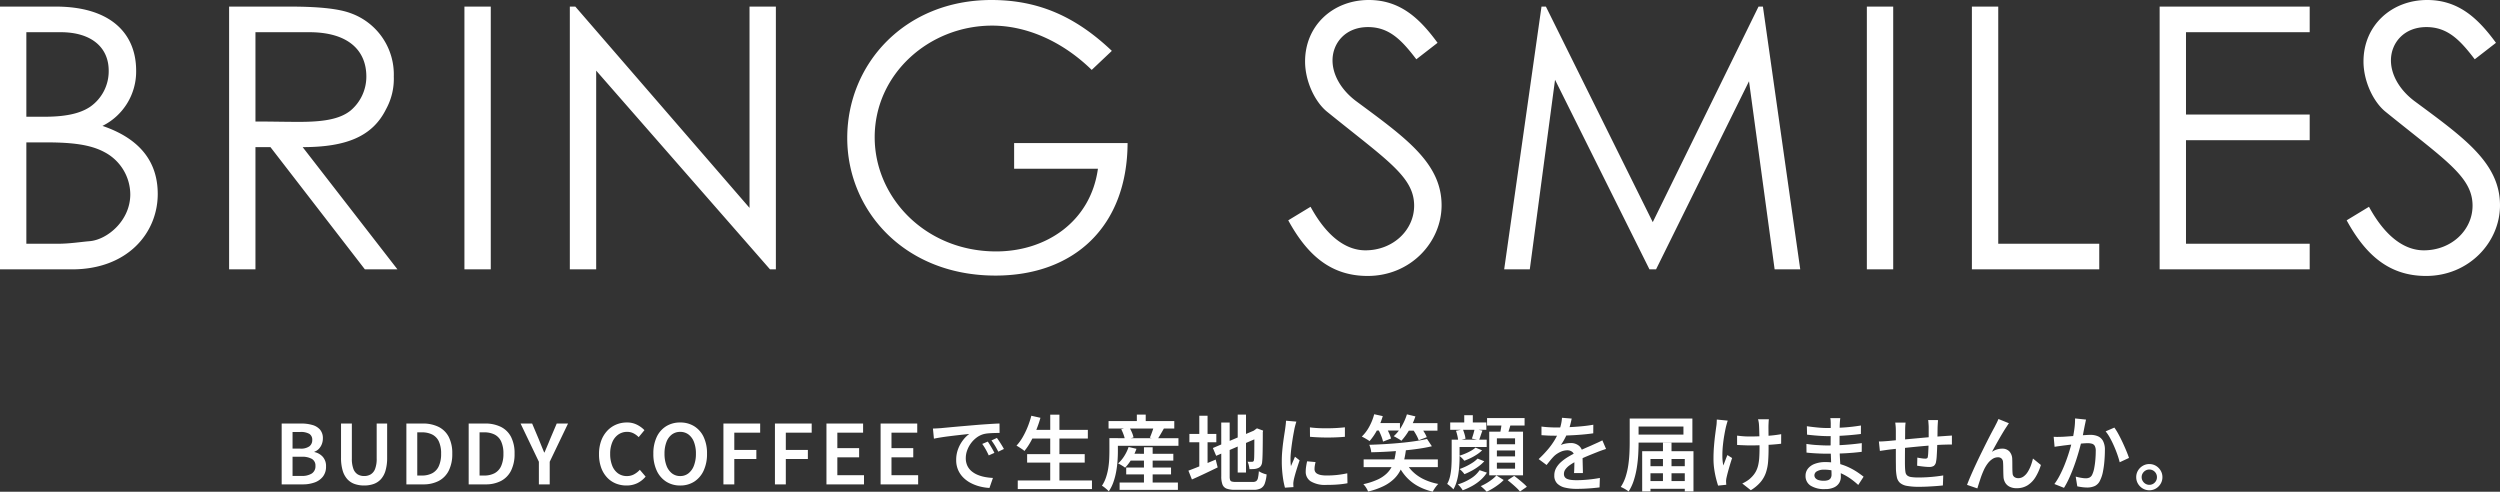
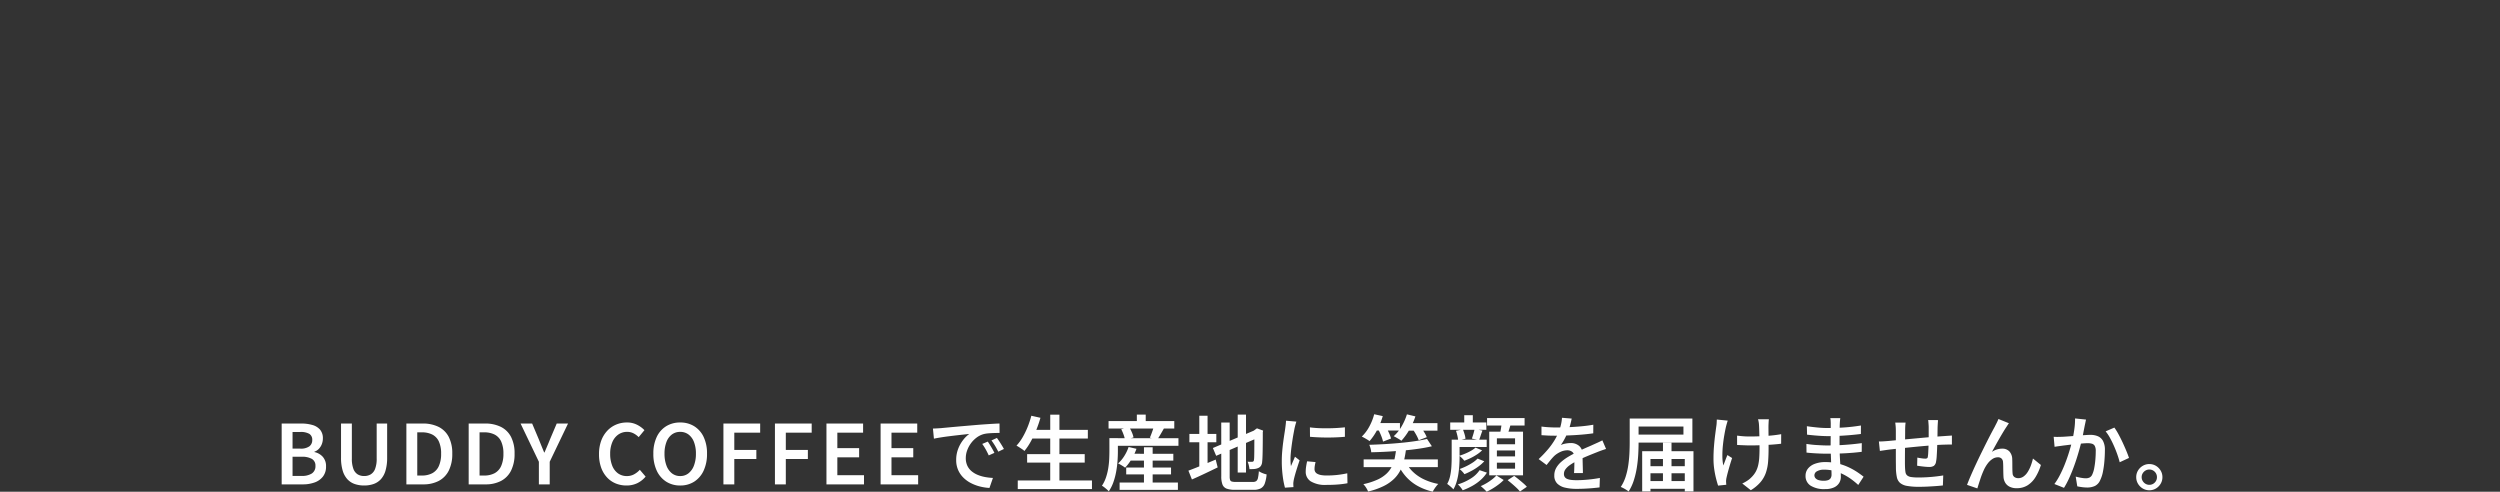
<svg xmlns="http://www.w3.org/2000/svg" width="546.48" height="107.483" viewBox="0 0 546.48 107.483">
  <rect x="0" y="0" width="546.48" height="107.483" fill="#333333" stroke="none" />
  <g id="グループ_96" data-name="グループ 96" transform="translate(-411.12 -7595.12)">
    <path id="パス_140" data-name="パス 140" d="M1.691,0V-13.3H5.955a8.714,8.714,0,0,1,2.434.312,3.442,3.442,0,0,1,1.69,1.026,2.861,2.861,0,0,1,.618,1.939,3.357,3.357,0,0,1-.222,1.206,3.137,3.137,0,0,1-.63,1.023,2.461,2.461,0,0,1-1,.651v.078a3.42,3.42,0,0,1,1.823,1.029,3.022,3.022,0,0,1,.72,2.127,3.483,3.483,0,0,1-.666,2.191A3.968,3.968,0,0,1,8.908-.426,7.53,7.53,0,0,1,6.285,0ZM4.069-7.815H5.74a3.189,3.189,0,0,0,2.014-.506,1.668,1.668,0,0,0,.62-1.362,1.486,1.486,0,0,0-.646-1.364,3.708,3.708,0,0,0-1.945-.407H4.069Zm0,5.966H6.051A3.948,3.948,0,0,0,8.29-2.384a1.866,1.866,0,0,0,.784-1.655A1.654,1.654,0,0,0,8.3-5.563a4.337,4.337,0,0,0-2.248-.476H4.069ZM19.722.246a6.164,6.164,0,0,1-2.1-.337,3.912,3.912,0,0,1-1.594-1.063,4.845,4.845,0,0,1-1.011-1.889,9.747,9.747,0,0,1-.351-2.795V-13.3h2.367v7.642a6.247,6.247,0,0,0,.338,2.274,2.351,2.351,0,0,0,.943,1.2,2.7,2.7,0,0,0,1.408.36,2.774,2.774,0,0,0,1.429-.36,2.377,2.377,0,0,0,.961-1.2,6.1,6.1,0,0,0,.347-2.274V-13.3h2.288v7.46A9.9,9.9,0,0,1,24.4-3.042,4.788,4.788,0,0,1,23.4-1.154,3.915,3.915,0,0,1,21.807-.09,6.1,6.1,0,0,1,19.722.246ZM28.951,0V-13.3H32.5a7.667,7.667,0,0,1,3.493.732,5.026,5.026,0,0,1,2.218,2.19A7.8,7.8,0,0,1,38.983-6.7a8.054,8.054,0,0,1-.766,3.695A5.115,5.115,0,0,1,36.029-.756a7.163,7.163,0,0,1-3.4.756Zm2.379-1.933h1.008a4.745,4.745,0,0,0,2.279-.509,3.288,3.288,0,0,0,1.436-1.572A6.417,6.417,0,0,0,36.544-6.7a6.236,6.236,0,0,0-.492-2.674,3.183,3.183,0,0,0-1.436-1.515,4.939,4.939,0,0,0-2.279-.485H31.329ZM42.569,0V-13.3h3.549a7.667,7.667,0,0,1,3.493.732,5.026,5.026,0,0,1,2.218,2.19A7.8,7.8,0,0,1,52.6-6.7a8.054,8.054,0,0,1-.766,3.695A5.115,5.115,0,0,1,49.647-.756a7.163,7.163,0,0,1-3.4.756Zm2.379-1.933h1.008a4.745,4.745,0,0,0,2.279-.509A3.288,3.288,0,0,0,49.67-4.014,6.417,6.417,0,0,0,50.162-6.7a6.236,6.236,0,0,0-.492-2.674,3.183,3.183,0,0,0-1.436-1.515,4.939,4.939,0,0,0-2.279-.485H44.947ZM57.915,0V-4.942l-4-8.355h2.529l1.431,3.392q.3.744.588,1.455t.611,1.479h.072q.323-.768.626-1.479t.6-1.455L61.815-13.3H64.29L60.282-4.942V0ZM77.054.246A6.092,6.092,0,0,1,74.714-.2,5.39,5.39,0,0,1,72.8-1.53a6.194,6.194,0,0,1-1.282-2.157,8.587,8.587,0,0,1-.459-2.92,8.377,8.377,0,0,1,.474-2.917A6.4,6.4,0,0,1,72.847-11.7a5.627,5.627,0,0,1,1.942-1.362,6.035,6.035,0,0,1,2.373-.468,4.747,4.747,0,0,1,2.227.507,5.906,5.906,0,0,1,1.6,1.174l-1.258,1.524A4.435,4.435,0,0,0,78.6-11.16a3.021,3.021,0,0,0-1.4-.318,3.286,3.286,0,0,0-1.911.578,3.815,3.815,0,0,0-1.312,1.651A6.337,6.337,0,0,0,73.5-6.679a6.808,6.808,0,0,0,.449,2.6A3.739,3.739,0,0,0,75.222-2.4a3.24,3.24,0,0,0,1.929.584A3.248,3.248,0,0,0,78.727-2.2a4.774,4.774,0,0,0,1.253-.989l1.27,1.493A5.575,5.575,0,0,1,79.4-.249,5.394,5.394,0,0,1,77.054.246ZM88.8.246a5.574,5.574,0,0,1-3.053-.84,5.631,5.631,0,0,1-2.068-2.4A8.54,8.54,0,0,1,82.939-6.7a8.336,8.336,0,0,1,.744-3.681,5.467,5.467,0,0,1,2.068-2.337,5.73,5.73,0,0,1,3.053-.81,5.69,5.69,0,0,1,3.059.816,5.526,5.526,0,0,1,2.062,2.337A8.3,8.3,0,0,1,94.668-6.7a8.542,8.542,0,0,1-.744,3.709,5.645,5.645,0,0,1-2.062,2.4A5.566,5.566,0,0,1,88.8.246Zm0-2.065a2.863,2.863,0,0,0,1.818-.6,3.871,3.871,0,0,0,1.195-1.7A7.129,7.129,0,0,0,92.242-6.7a6.934,6.934,0,0,0-.425-2.558,3.671,3.671,0,0,0-1.195-1.645,2.962,2.962,0,0,0-1.818-.572,2.966,2.966,0,0,0-1.815.572A3.622,3.622,0,0,0,85.8-9.261,7.024,7.024,0,0,0,85.377-6.7,7.222,7.222,0,0,0,85.8-4.12a3.818,3.818,0,0,0,1.192,1.7A2.867,2.867,0,0,0,88.8-1.819ZM98.254,0V-13.3h8.033V-11.3h-5.655v3.765h4.821v1.987h-4.821V0Zm11.261,0V-13.3h8.033V-11.3h-5.655v3.765h4.821v1.987h-4.821V0Zm11.261,0V-13.3h8.009V-11.3h-5.63v3.381h4.761v2.005h-4.761v3.913h5.828V0Zm11.836,0V-13.3h8.009V-11.3h-5.63v3.381h4.761v2.005h-4.761v3.913h5.828V0Zm11.44-12.2q.528-.018,1-.045t.726-.045l1.339-.126q.816-.078,1.845-.171t2.2-.192q1.172-.1,2.414-.207.948-.078,1.866-.141t1.732-.111q.814-.048,1.432-.066l.012,2.066q-.492-.006-1.128.012t-1.26.066a6.287,6.287,0,0,0-1.1.174,4.647,4.647,0,0,0-1.567.784,5.936,5.936,0,0,0-1.238,1.273,6.061,6.061,0,0,0-.807,1.549,4.935,4.935,0,0,0-.285,1.625,3.89,3.89,0,0,0,.323,1.639,3.485,3.485,0,0,0,.9,1.2,5.024,5.024,0,0,0,1.325.815,7.877,7.877,0,0,0,1.616.486,12.53,12.53,0,0,0,1.77.207L156.407.781a10.819,10.819,0,0,1-2.15-.337,9.154,9.154,0,0,1-1.984-.769,6.588,6.588,0,0,1-1.632-1.213A5.364,5.364,0,0,1,149.535-3.2a5.363,5.363,0,0,1-.4-2.124,6.667,6.667,0,0,1,.437-2.449,7.569,7.569,0,0,1,1.1-1.954,6.306,6.306,0,0,1,1.332-1.3q-.528.06-1.276.141t-1.614.18q-.866.1-1.747.213t-1.684.243q-.8.129-1.416.261Zm11.985,2.848q.222.306.489.747t.525.891q.258.45.438.827l-1.239.554q-.33-.721-.666-1.323a12.047,12.047,0,0,0-.756-1.185Zm2-.8q.228.306.51.735t.555.873q.273.444.465.809l-1.228.59q-.36-.709-.708-1.29a13.926,13.926,0,0,0-.786-1.17Zm7.366-1.755h12.511v1.885H165.4Zm-.761,5.292h12.588v1.861H164.641ZM162.594-.857h16.22V1.028h-16.22Zm7.1-14.385H171.7V.077h-2.012ZM165.56-15l1.993.446a25.438,25.438,0,0,1-.939,2.73,22.717,22.717,0,0,1-1.2,2.5A13.579,13.579,0,0,1,164.055-7.3a4.256,4.256,0,0,0-.506-.391q-.319-.217-.65-.431a6.3,6.3,0,0,0-.584-.34,9.967,9.967,0,0,0,1.335-1.82,17.548,17.548,0,0,0,1.1-2.259A19.969,19.969,0,0,0,165.56-15Zm21.1,8.31H196.6v1.5h-9.936ZM186.3-3.68h9.8v1.493h-9.8ZM184.857-.406H197.6V1.208H184.857Zm5.324-7.7h1.9V.588h-1.9Zm-3.359-.066,1.722.4a12.149,12.149,0,0,1-1.086,2.28,10.519,10.519,0,0,1-1.4,1.848,4.871,4.871,0,0,0-.449-.322q-.274-.178-.569-.346t-.512-.265A7.455,7.455,0,0,0,185.88-6.2,9.036,9.036,0,0,0,186.822-8.173ZM183.68-10.1h14.039v1.674H183.68Zm-1.239-3.738h14.367V-12.2H182.441Zm6.184-1.414h1.939v2.388h-1.939Zm-6,5.151h1.855V-7.2q0,.93-.078,2.059a21.825,21.825,0,0,1-.288,2.311,14.878,14.878,0,0,1-.6,2.308,8.6,8.6,0,0,1-1.023,2.044,4.022,4.022,0,0,0-.425-.421q-.28-.247-.572-.473a3.211,3.211,0,0,0-.5-.328,7.569,7.569,0,0,0,.879-1.8,12.674,12.674,0,0,0,.492-1.98,17.533,17.533,0,0,0,.213-1.962q.048-.957.048-1.767Zm2.592-1.945,1.746-.464a9.089,9.089,0,0,1,.581,1.151,5.3,5.3,0,0,1,.354,1.1l-1.867.512a5.888,5.888,0,0,0-.3-1.109A9.121,9.121,0,0,0,185.213-12.048Zm7.125-.626,2.193.469q-.39.684-.774,1.34t-.7,1.124l-1.59-.475q.162-.36.326-.792t.311-.869Q192.254-12.314,192.337-12.674Zm18.332-2.574h1.813V-2.586H210.67Zm-5.427,7.3,9.435-4.007.7,1.65-9.417,4.061Zm1.828-5.572h1.843V-1.744a2.509,2.509,0,0,0,.09.771.542.542,0,0,0,.374.351,3,3,0,0,0,.848.09h3.737a1.268,1.268,0,0,0,.759-.189,1.182,1.182,0,0,0,.378-.7,9.328,9.328,0,0,0,.189-1.46,4.2,4.2,0,0,0,.813.424,4.949,4.949,0,0,0,.885.28,7.675,7.675,0,0,1-.406,2,1.941,1.941,0,0,1-.868,1.05,3.373,3.373,0,0,1-1.6.318h-4.021a5.28,5.28,0,0,1-1.826-.253,1.56,1.56,0,0,1-.925-.9,4.9,4.9,0,0,1-.264-1.8Zm7.239,1.787h-.144l.361-.27.349-.247,1.349.494-.072.325q0,1.278-.009,2.352t-.024,1.9q-.015.827-.042,1.385t-.063.834a1.818,1.818,0,0,1-.287.931,1.357,1.357,0,0,1-.654.481,2.7,2.7,0,0,1-.9.193q-.513.03-.928.03a7.445,7.445,0,0,0-.154-.849,3.5,3.5,0,0,0-.268-.783q.257.018.547.021l.416,0a.48.48,0,0,0,.287-.078.505.505,0,0,0,.149-.335,4.813,4.813,0,0,0,.048-.62q.018-.476.024-1.273t.009-1.922Q214.31-10.284,214.31-11.732Zm-14.2.707H206V-9.2h-5.888Zm2.164-3.983h1.806V-3.143h-1.806ZM199.895-3q.738-.27,1.713-.66t2.071-.846q1.1-.456,2.182-.912l.434,1.71q-1.434.7-2.916,1.4T200.665-1.07Zm26.562-9.463q.8.114,1.825.165t2.089.039q1.068-.012,2.047-.072t1.687-.144V-10.4q-.793.072-1.777.117t-2.022.045q-1.038,0-2.031-.045t-1.8-.117Zm1.23,7.587q-.108.462-.165.824a4.69,4.69,0,0,0-.057.729,1.162,1.162,0,0,0,.138.557,1.153,1.153,0,0,0,.447.44,2.631,2.631,0,0,0,.818.284,6.6,6.6,0,0,0,1.263.1,20.971,20.971,0,0,0,2.28-.117,21.966,21.966,0,0,0,2.215-.363l.042,2.174a18.728,18.728,0,0,1-1.983.264q-1.125.1-2.62.1a6.064,6.064,0,0,1-3.415-.769,2.434,2.434,0,0,1-1.111-2.113,7.5,7.5,0,0,1,.078-1.054q.078-.549.228-1.222ZM223.5-13.718q-.06.168-.144.463t-.157.581q-.072.286-.108.448-.078.407-.194,1.028t-.234,1.368q-.117.747-.219,1.521T222.28-6.82q-.066.717-.066,1.281,0,.368.021.765t.074.783l.3-.688.305-.705q.153-.353.278-.664l1.011.795q-.246.715-.51,1.541t-.471,1.564q-.207.738-.3,1.2-.036.192-.069.441a2.386,2.386,0,0,0-.027.393q.006.138.012.336t.024.373L221,.721a18.063,18.063,0,0,1-.48-2.478,25.074,25.074,0,0,1-.21-3.372q0-1.008.087-2.046t.216-2.01q.129-.972.255-1.77t.2-1.332q.048-.361.1-.8t.066-.827Zm14.7,8.257h16.219v1.692H238.2ZM252.053-9.93l1.065,1.6q-1.321.312-2.932.546t-3.369.386q-1.758.153-3.528.251t-3.432.129a3.628,3.628,0,0,0-.145-.837,5.1,5.1,0,0,0-.283-.795q1.656-.048,3.4-.152t3.425-.264q1.686-.159,3.171-.378T252.053-9.93Zm-6.736,2.164h2.156a21.557,21.557,0,0,1-.426,2.439,10.215,10.215,0,0,1-.792,2.2A7.156,7.156,0,0,1,244.843-1.2a8.982,8.982,0,0,1-2.28,1.578,16.161,16.161,0,0,1-3.388,1.188,4.364,4.364,0,0,0-.436-.843,4.179,4.179,0,0,0-.605-.765,15.264,15.264,0,0,0,3.08-.992,7.278,7.278,0,0,0,2-1.316,5.658,5.658,0,0,0,1.178-1.6A7.642,7.642,0,0,0,245-5.77Q245.2-6.729,245.317-7.766Zm2,2.69a7.671,7.671,0,0,0,1.6,2.275,9.033,9.033,0,0,0,2.424,1.681,12.85,12.85,0,0,0,3.174,1.025,4.939,4.939,0,0,0-.439.5q-.235.3-.436.611a5.985,5.985,0,0,0-.334.575A12.592,12.592,0,0,1,249.93.3a9.831,9.831,0,0,1-2.547-2.073,11.339,11.339,0,0,1-1.8-2.857ZM240.445-13.4h5.693v1.632h-5.693Zm7.118.018h6.773v1.638h-6.773Zm-7.055-1.949,1.873.41a15.862,15.862,0,0,1-1.242,3.048,12.208,12.208,0,0,1-1.65,2.418,4.642,4.642,0,0,0-.5-.34q-.313-.19-.632-.367t-.56-.286a8.751,8.751,0,0,0,1.629-2.165A11.874,11.874,0,0,0,240.508-15.332Zm7.154.024,1.855.446a15.111,15.111,0,0,1-1.345,2.961,13.7,13.7,0,0,1-1.729,2.373,3.184,3.184,0,0,0-.488-.346q-.307-.184-.626-.364t-.56-.289a8.655,8.655,0,0,0,1.714-2.124A12.467,12.467,0,0,0,247.662-15.308Zm-6.344,3.142,1.65-.578q.366.63.726,1.4a7.134,7.134,0,0,1,.492,1.32l-1.746.674A8.461,8.461,0,0,0,242-10.711,13.9,13.9,0,0,0,241.319-12.166Zm7.507-.037,1.65-.6q.444.57.882,1.265A7.331,7.331,0,0,1,252-10.316l-1.758.668a8.167,8.167,0,0,0-.584-1.241A13.194,13.194,0,0,0,248.826-12.2Zm8.3-1.331h7.9v1.6h-7.9Zm.829,3.768H265.1v1.6h-7.152Zm4.5-2.336,1.716.343q-.222.582-.4,1.127t-.344.952l-1.565-.331q.161-.449.335-1.04T262.455-12.1Zm-2.262-3.02h1.873v2.557h-1.873Zm2.462,7.081,1.445.6a7.684,7.684,0,0,1-1.143.909,11.911,11.911,0,0,1-1.355.771,14.912,14.912,0,0,1-1.394.594,5.222,5.222,0,0,0-.5-.563,5.606,5.606,0,0,0-.593-.521q.629-.2,1.295-.476a11.742,11.742,0,0,0,1.262-.617A5.14,5.14,0,0,0,262.655-8.04Zm-5.208-1.725h1.722v3.949q0,.769-.057,1.678t-.2,1.837a12.859,12.859,0,0,1-.408,1.807,7.191,7.191,0,0,1-.688,1.588,2.9,2.9,0,0,0-.388-.412q-.256-.232-.524-.452a3.688,3.688,0,0,0-.443-.322,6.394,6.394,0,0,0,.669-1.842,14.163,14.163,0,0,0,.258-2.013q.057-1.017.057-1.881Zm.935-1.945,1.517-.313q.192.473.362,1.054a5.263,5.263,0,0,1,.207.989l-1.6.379a7.806,7.806,0,0,0-.17-1.01A8.722,8.722,0,0,0,258.383-11.711Zm4.728,6.07,1.463.59a8.6,8.6,0,0,1-1.245,1.116,12.245,12.245,0,0,1-1.5.954,16.277,16.277,0,0,1-1.59.75,5.415,5.415,0,0,0-.482-.581,4.589,4.589,0,0,0-.59-.539,13.688,13.688,0,0,0,1.46-.611,12.4,12.4,0,0,0,1.4-.792A6.131,6.131,0,0,0,263.111-5.641Zm.437,2.533,1.6.542a7.581,7.581,0,0,1-1.368,1.6,10.27,10.27,0,0,1-1.8,1.284,14.47,14.47,0,0,1-2.123.975,5.956,5.956,0,0,0-.473-.674,4.216,4.216,0,0,0-.587-.614,11.426,11.426,0,0,0,2.784-1.259A6.211,6.211,0,0,0,263.547-3.108Zm1.636-11.39h8.2v1.632h-8.2Zm2.146,7.085v1.3H271.3v-1.3Zm0,2.669v1.315H271.3V-4.745Zm0-5.32v1.291H271.3v-1.291Zm-1.674-1.451h7.388V-1.98h-7.388Zm2.74-2.116,2.023.229q-.216.8-.465,1.588t-.459,1.359l-1.553-.283q.09-.414.183-.924t.171-1.029Q268.372-13.211,268.4-13.631ZM267.227-1.953l1.589,1a9.41,9.41,0,0,1-1.08.948,15.1,15.1,0,0,1-1.317.9,12.7,12.7,0,0,1-1.335.711,6.917,6.917,0,0,0-.6-.626q-.379-.355-.686-.6a10.182,10.182,0,0,0,1.3-.663,12.059,12.059,0,0,0,1.218-.834A7.1,7.1,0,0,0,267.227-1.953ZM269.68-.918l1.427-.933q.468.336.993.765t1,.843a7.146,7.146,0,0,1,.78.768l-1.506,1.036a7.914,7.914,0,0,0-.731-.783q-.456-.435-.977-.879T269.68-.918Zm14-13.466q-.1.51-.291,1.269a13.743,13.743,0,0,1-.567,1.714q-.294.707-.695,1.461a11.812,11.812,0,0,1-.832,1.354,3.062,3.062,0,0,1,.652-.245,5.981,5.981,0,0,1,.791-.152,5.971,5.971,0,0,1,.731-.051,2.742,2.742,0,0,1,1.846.634,2.3,2.3,0,0,1,.741,1.853q0,.36.006.882t.021,1.095q.015.573.03,1.122t.015.975h-1.939q.03-.324.045-.764t.024-.929q.009-.489.012-.941t0-.813a1.4,1.4,0,0,0-.468-1.185,1.735,1.735,0,0,0-1.066-.345,3.612,3.612,0,0,0-1.562.372,5.121,5.121,0,0,0-1.334.893q-.39.39-.789.876t-.861,1.075l-1.734-1.295a24.871,24.871,0,0,0,2.06-2.158,15.44,15.44,0,0,0,1.441-2.01,12.567,12.567,0,0,0,.934-1.9,11.573,11.573,0,0,0,.453-1.506,8.584,8.584,0,0,0,.213-1.453Zm-6.605,1.743q.708.1,1.587.153t1.546.051q1.194,0,2.6-.057t2.854-.186q1.446-.129,2.743-.357l-.012,1.878q-.948.138-2.044.24t-2.224.165q-1.128.063-2.164.09t-1.863.027q-.372,0-.891-.009t-1.075-.042l-1.059-.063Zm14.117,4.9q-.264.078-.622.2t-.716.256q-.358.132-.646.252-.893.348-2.09.843t-2.468,1.154a10.764,10.764,0,0,0-1.432.866,3.936,3.936,0,0,0-.913.892,1.7,1.7,0,0,0-.32,1,1.159,1.159,0,0,0,.185.682,1.216,1.216,0,0,0,.544.413,3.27,3.27,0,0,0,.877.21,10.384,10.384,0,0,0,1.184.06q1.123,0,2.5-.132t2.566-.36L289.771.662q-.611.078-1.484.156t-1.8.12q-.928.042-1.768.042a10.644,10.644,0,0,1-2.465-.261,3.556,3.556,0,0,1-1.735-.9,2.4,2.4,0,0,1-.639-1.774,3.272,3.272,0,0,1,.414-1.64,5.072,5.072,0,0,1,1.1-1.327,10.511,10.511,0,0,1,1.5-1.087q.819-.492,1.624-.894.846-.444,1.541-.759t1.306-.575q.611-.261,1.163-.518.493-.216.944-.424t.914-.442Zm5.167-6.652H298.3V-9.1q0,1.158-.075,2.548a28.539,28.539,0,0,1-.3,2.839,18.675,18.675,0,0,1-.657,2.806,10.327,10.327,0,0,1-1.146,2.466,4.252,4.252,0,0,0-.494-.355q-.313-.2-.641-.373a4.465,4.465,0,0,0-.581-.265A8.966,8.966,0,0,0,295.481-1.7a15.68,15.68,0,0,0,.574-2.535q.184-1.3.243-2.55t.059-2.316Zm1.187,0h12.516v5.262H297.543v-1.752h10.565v-1.757H297.543Zm2.431,10.423h9.4v1.547h-9.4Zm0,3.244h9.4v1.7h-9.4Zm3.654-8.383H305.5V.143h-1.873Zm-4.545,1.864H310.3v8.8h-1.9V-5.545H300.9V1.549h-1.813Zm27.7-6.986a5.722,5.722,0,0,0-.057.577q-.015.3-.027.607-.012.234-.009.727t.009,1.114q.006.622.009,1.258t.006,1.177q0,.54,0,.853,0,1.584-.1,2.9a10,10,0,0,1-.472,2.423,6.452,6.452,0,0,1-1.158,2.066,8.768,8.768,0,0,1-2.153,1.806L320.965-.195a6.977,6.977,0,0,0,1.067-.586,4.964,4.964,0,0,0,.934-.766,5.293,5.293,0,0,0,.925-1.189,5.494,5.494,0,0,0,.536-1.387,10,10,0,0,0,.249-1.7q.063-.935.063-2.115,0-.481-.006-1.2t-.027-1.492q-.021-.772-.039-1.42t-.048-1a4.865,4.865,0,0,0-.081-.652q-.063-.328-.111-.538Zm-6.953,3.574q.426.054.885.1t.938.069q.479.021.954.021,1.146,0,2.4-.054t2.417-.171q1.165-.117,2.047-.284l-.012,2.09q-.846.107-1.98.191t-2.38.132q-1.246.048-2.446.048-.4,0-.893-.018t-.992-.039q-.495-.021-.933-.045Zm-2.046-3.28q-.1.307-.211.7t-.18.679q-.186.808-.371,1.881t-.3,2.235a21.093,21.093,0,0,0-.108,2.28,10.056,10.056,0,0,0,.206,2.033q.186-.461.426-1.1t.468-1.179l1.029.65q-.246.721-.483,1.526T317.827-2.7q-.189.72-.3,1.219a4.149,4.149,0,0,0-.078.456,2.684,2.684,0,0,0-.024.4q.006.138.018.336t.03.373l-1.789.187q-.186-.546-.429-1.485a20.01,20.01,0,0,1-.411-2.071,15.237,15.237,0,0,1-.168-2.241q0-1.482.111-2.844t.258-2.49q.147-1.128.249-1.86a6.329,6.329,0,0,0,.078-.751q.018-.391.03-.7Zm24.6-.54q-.03.258-.06.574t-.048.681q-.012.331-.024.916t-.018,1.294q-.006.708-.006,1.408v1.275q0,.791.042,1.735t.1,1.886q.057.942.1,1.75t.042,1.318a2.528,2.528,0,0,1-.367,1.333,2.573,2.573,0,0,1-1.127.972,4.481,4.481,0,0,1-1.942.366,5.568,5.568,0,0,1-3.191-.76,2.465,2.465,0,0,1-1.09-2.147,2.471,2.471,0,0,1,.522-1.564,3.422,3.422,0,0,1,1.5-1.051,6.433,6.433,0,0,1,2.332-.382,11.3,11.3,0,0,1,2.74.318,12.5,12.5,0,0,1,2.337.822,14.445,14.445,0,0,1,1.881,1.056q.819.552,1.378,1L346.318.129a16.778,16.778,0,0,0-1.435-1.189,12.438,12.438,0,0,0-1.743-1.08,10.472,10.472,0,0,0-2.01-.78,8.382,8.382,0,0,0-2.24-.294,2.986,2.986,0,0,0-1.6.356,1.023,1.023,0,0,0-.556.865.967.967,0,0,0,.225.629,1.424,1.424,0,0,0,.679.425,3.736,3.736,0,0,0,1.149.149,2.994,2.994,0,0,0,.878-.117,1.1,1.1,0,0,0,.6-.422,1.445,1.445,0,0,0,.215-.845q0-.437-.033-1.2t-.066-1.673q-.033-.905-.066-1.775t-.033-1.506q0-.636.006-1.333t.006-1.375q0-.679.006-1.264t.006-.986q0-.24-.021-.6a3.507,3.507,0,0,0-.075-.589Zm-7.3,1.762q.469.072,1.066.144t1.227.135q.63.063,1.2.09t1,.027q1.807,0,3.616-.12t3.713-.432l-.012,1.855q-.941.12-2.138.228t-2.522.174q-1.324.066-2.639.066-.582,0-1.409-.048t-1.649-.126q-.822-.078-1.41-.144Zm-.1,3.871q.449.072,1.043.141t1.218.105q.624.036,1.185.063t.944.027q1.569,0,2.893-.066t2.515-.18q1.191-.114,2.306-.264l-.012,1.9q-.924.114-1.806.192T343.49-6.8q-.9.051-1.912.072t-2.226.021q-.545,0-1.331-.03t-1.59-.084q-.8-.054-1.422-.126Zm28.781-5.206q-.018.138-.039.405t-.036.556l-.027.523q-.012.588-.018,1.152t-.015,1.076q-.009.513-.027.981-.018.757-.051,1.609t-.084,1.594a9.258,9.258,0,0,1-.147,1.2,1.373,1.373,0,0,1-.49.913,1.851,1.851,0,0,1-1.024.234q-.318,0-.828-.045t-1-.111q-.49-.066-.79-.114l.042-1.776q.437.09.932.159a5.944,5.944,0,0,0,.765.069.855.855,0,0,0,.431-.084.445.445,0,0,0,.168-.354,7.62,7.62,0,0,0,.087-.884q.027-.536.054-1.175t.039-1.25q.006-.492.006-1.007v-2.105q0-.228-.021-.526t-.042-.586a3.508,3.508,0,0,0-.057-.457Zm-7.1.546q-.054.409-.075.818t-.021.938q0,.509-.009,1.339t-.018,1.793q-.009.962-.015,1.91t-.006,1.716q0,.768.018,1.195a8.821,8.821,0,0,0,.1,1.127,1.189,1.189,0,0,0,.354.7,1.721,1.721,0,0,0,.878.362,10.1,10.1,0,0,0,1.648.1q.911,0,1.907-.06t1.908-.168q.912-.108,1.561-.222L364.82.237q-.594.066-1.476.132T361.5.483q-.963.048-1.838.048a14.422,14.422,0,0,1-2.7-.2,3.155,3.155,0,0,1-1.52-.663,2.279,2.279,0,0,1-.682-1.237,10.6,10.6,0,0,1-.207-1.915q0-.39-.009-1.062t-.009-1.508V-7.765q0-.873,0-1.664t0-1.377v-.838q0-.517-.033-.965t-.1-.9Zm-5.838,4.132q.4,0,.958-.033t1.188-.087l1.631-.156q1.074-.1,2.438-.228l2.837-.261q1.473-.135,2.843-.246t2.432-.177q.366-.03.811-.057t.824-.057V-8.7a3.44,3.44,0,0,0-.448-.012l-.631.012q-.328.006-.568.018-.7.012-1.716.081t-2.18.168q-1.167.1-2.375.216t-2.321.237l-2.009.216q-.9.1-1.43.156-.282.036-.676.093l-.772.111-.619.09Zm28.422-3.992q-.126.168-.276.4t-.3.459q-.318.474-.72,1.142t-.833,1.42q-.431.752-.839,1.489t-.743,1.354a3.8,3.8,0,0,1,1.113-.542,4.006,4.006,0,0,1,1.12-.167,2.092,2.092,0,0,1,1.567.594,2.531,2.531,0,0,1,.636,1.711Q380-5.072,380-4.5t.009,1.127q.006.558.048.953a1.036,1.036,0,0,0,.4.82,1.437,1.437,0,0,0,.835.245,1.953,1.953,0,0,0,1.144-.359,3.436,3.436,0,0,0,.913-.98,7.3,7.3,0,0,0,.686-1.388,12.6,12.6,0,0,0,.474-1.567l1.735,1.409a11.265,11.265,0,0,1-1.182,2.662A5.49,5.49,0,0,1,383.338.2a4.377,4.377,0,0,1-2.38.636,3.278,3.278,0,0,1-1.612-.354,2.3,2.3,0,0,1-.934-.909,2.847,2.847,0,0,1-.343-1.174q-.03-.5-.042-1.1t-.018-1.173q-.006-.573-.042-.968a1.169,1.169,0,0,0-.317-.793,1.1,1.1,0,0,0-.808-.284,2.162,2.162,0,0,0-1.216.387,4.206,4.206,0,0,0-1.048,1.019,7.51,7.51,0,0,0-.8,1.359q-.186.4-.4.939t-.4,1.125q-.192.582-.356,1.1t-.267.873L370.1.108q.336-.906.84-2.067t1.1-2.445q.6-1.284,1.22-2.544t1.187-2.388q.567-1.128,1.014-1.971t.687-1.275q.168-.348.385-.766t.433-.942Zm16.853-.8q-.066.313-.142.683t-.147.689q-.072.379-.174.891t-.2,1.042q-.1.53-.216,1.027-.186.768-.456,1.777T394.14-5.9q-.357,1.15-.8,2.323t-.954,2.29A18.082,18.082,0,0,1,391.293.758l-2.1-.837a13.874,13.874,0,0,0,1.173-1.89q.543-1.044.993-2.154t.807-2.193q.357-1.083.612-2.013t.4-1.6q.252-1.177.4-2.323a14.685,14.685,0,0,0,.132-2.159Zm6.2,1.75a13.153,13.153,0,0,1,.888,1.435q.468.858.915,1.819t.816,1.852q.369.891.579,1.527l-2.036.946q-.18-.739-.5-1.657t-.737-1.87q-.414-.951-.885-1.8a9.216,9.216,0,0,0-.951-1.426ZM389.037-10.4q.469.03.913.024t.925-.024q.426-.018,1.059-.063t1.356-.1q.723-.057,1.446-.12t1.338-.1q.615-.039,1-.039a4.152,4.152,0,0,1,1.625.3,2.3,2.3,0,0,1,1.12,1.027,4.088,4.088,0,0,1,.414,2.008q0,1.056-.1,2.3a20.547,20.547,0,0,1-.318,2.37,7.333,7.333,0,0,1-.612,1.9A2.469,2.469,0,0,1,398.051.347a3.975,3.975,0,0,1-1.7.339,8.5,8.5,0,0,1-1.107-.078q-.591-.078-1.047-.18L393.85-1.7q.366.1.783.189t.8.135a5.23,5.23,0,0,0,.618.048,1.913,1.913,0,0,0,.824-.168,1.3,1.3,0,0,0,.59-.647,5.725,5.725,0,0,0,.432-1.4,17.2,17.2,0,0,0,.252-1.844q.084-.986.084-1.891a2.3,2.3,0,0,0-.21-1.118,1.042,1.042,0,0,0-.611-.488A3.279,3.279,0,0,0,396.441-9q-.42,0-1.145.063t-1.547.147q-.821.084-1.526.171l-1.094.135q-.367.054-.932.129t-.962.147Zm20.908,5.961a2.746,2.746,0,0,1,1.446.387,2.965,2.965,0,0,1,1.03,1.036,2.757,2.757,0,0,1,.387,1.441,2.764,2.764,0,0,1-.387,1.436A2.951,2.951,0,0,1,411.39.9a2.753,2.753,0,0,1-1.448.387A2.757,2.757,0,0,1,408.507.9a2.93,2.93,0,0,1-1.039-1.04,2.764,2.764,0,0,1-.387-1.436,2.757,2.757,0,0,1,.387-1.441,2.936,2.936,0,0,1,1.04-1.036A2.766,2.766,0,0,1,409.945-4.441Zm0,4.536a1.6,1.6,0,0,0,1.182-.489,1.62,1.62,0,0,0,.485-1.185,1.638,1.638,0,0,0-.222-.84,1.666,1.666,0,0,0-.6-.605,1.634,1.634,0,0,0-.846-.225,1.606,1.606,0,0,0-.832.225,1.74,1.74,0,0,0-.611.6,1.591,1.591,0,0,0-.231.842,1.61,1.61,0,0,0,.231.846,1.713,1.713,0,0,0,.609.605A1.624,1.624,0,0,0,409.949.1Z" transform="translate(471 7701)" fill="#fff" />
-     <path id="パス_139" data-name="パス 139" d="M22.88,0C34.96,0,41.6-7.92,41.6-16.48c0-7.2-4.08-12.16-12.08-14.88a13.264,13.264,0,0,0,7.36-12.08c0-8.08-5.52-14-17.6-14H7.12V0Zm-10-51.84H20.4c6.64,0,10.48,3.28,10.48,8.4a9.458,9.458,0,0,1-4.08,7.92c-2.4,1.6-5.76,2.16-10.08,2.16H12.88Zm0,24.08H16.8c5.36,0,9.84.32,13.2,2.16a10.5,10.5,0,0,1,5.6,9.2c0,5.76-5.04,9.92-8.88,10.24-1.92.16-4.4.56-6.88.56H12.88ZM57.2,0h5.76V-26.72h3.28L86.88,0H94L73.28-26.72c9.52,0,15.28-2.32,18.24-8.32a13.769,13.769,0,0,0,1.68-7.12A14.215,14.215,0,0,0,83.76-56c-2.8-1.04-7.36-1.44-13.36-1.44H57.2ZM74.72-51.84c8.64,0,12.48,4.08,12.48,9.68a9.684,9.684,0,0,1-3.44,7.44c-2.48,2-6.32,2.48-11.28,2.48-3.04,0-6.32-.08-9.52-.08V-51.84ZM108.64,0h5.76V-57.44h-5.76Zm28.8,0V-43.44L175.44,0h1.28V-57.44h-5.76v44l-38.08-44h-1.2V0ZM228.8-27.6V-22h18.32c-1.6,11.6-11.36,18.08-22.24,18.08-15.44,0-26.56-11.76-26.56-24.96,0-13.84,11.92-24.4,25.68-24.4,7.44,0,15.28,3.36,21.76,9.68l4.4-4.16c-7.68-7.28-15.76-11.12-26.32-11.12-18.88,0-31.52,13.92-31.52,30.16,0,15.84,12.48,30.08,32.4,30.08,17.2,0,28.8-10.72,28.88-28.96Zm92.56-21.92c-3.76-5.12-8-9.36-15.04-9.36-7.76,0-13.92,5.52-13.92,13.44,0,4.32,2.16,8.88,4.88,11.04,13.04,10.56,18.96,14.16,18.96,20.48,0,5.36-4.64,9.76-10.64,9.76-4.4,0-8.56-3.2-12-9.52l-4.88,2.96c4.24,7.76,9.44,12.16,17.36,12.16,9.36,0,16.16-7.36,16.16-15.44,0-9.28-7.92-14.8-18.72-22.8-3.28-2.48-5.12-5.76-5.12-8.88,0-3.76,2.8-7.28,7.76-7.28,4.72,0,7.44,2.96,10.56,7.04ZM341.52,0l5.52-41.44L367.68,0h1.44l20.32-41.12L395.04,0h5.6l-8.16-57.44h-.96L368.4-10.32,345.04-57.44h-.96L335.92,0ZM415.2,0h5.76V-57.44H415.2Zm22.96,0H466V-5.6H443.92V-57.44h-5.76ZM479.2,0H512V-5.6H484.96V-28.24H512v-5.6H484.96v-18H512v-5.6H479.2Zm73.52-49.52c-3.76-5.12-8-9.36-15.04-9.36-7.76,0-13.92,5.52-13.92,13.44,0,4.32,2.16,8.88,4.88,11.04,13.04,10.56,18.96,14.16,18.96,20.48,0,5.36-4.64,9.76-10.64,9.76-4.4,0-8.56-3.2-12-9.52l-4.88,2.96c4.24,7.76,9.44,12.16,17.36,12.16,9.36,0,16.16-7.36,16.16-15.44,0-9.28-7.92-14.8-18.72-22.8-3.28-2.48-5.12-5.76-5.12-8.88,0-3.76,2.8-7.28,7.76-7.28,4.72,0,7.44,2.96,10.56,7.04Z" transform="translate(404 7654)" fill="#fff" />
  </g>
</svg>